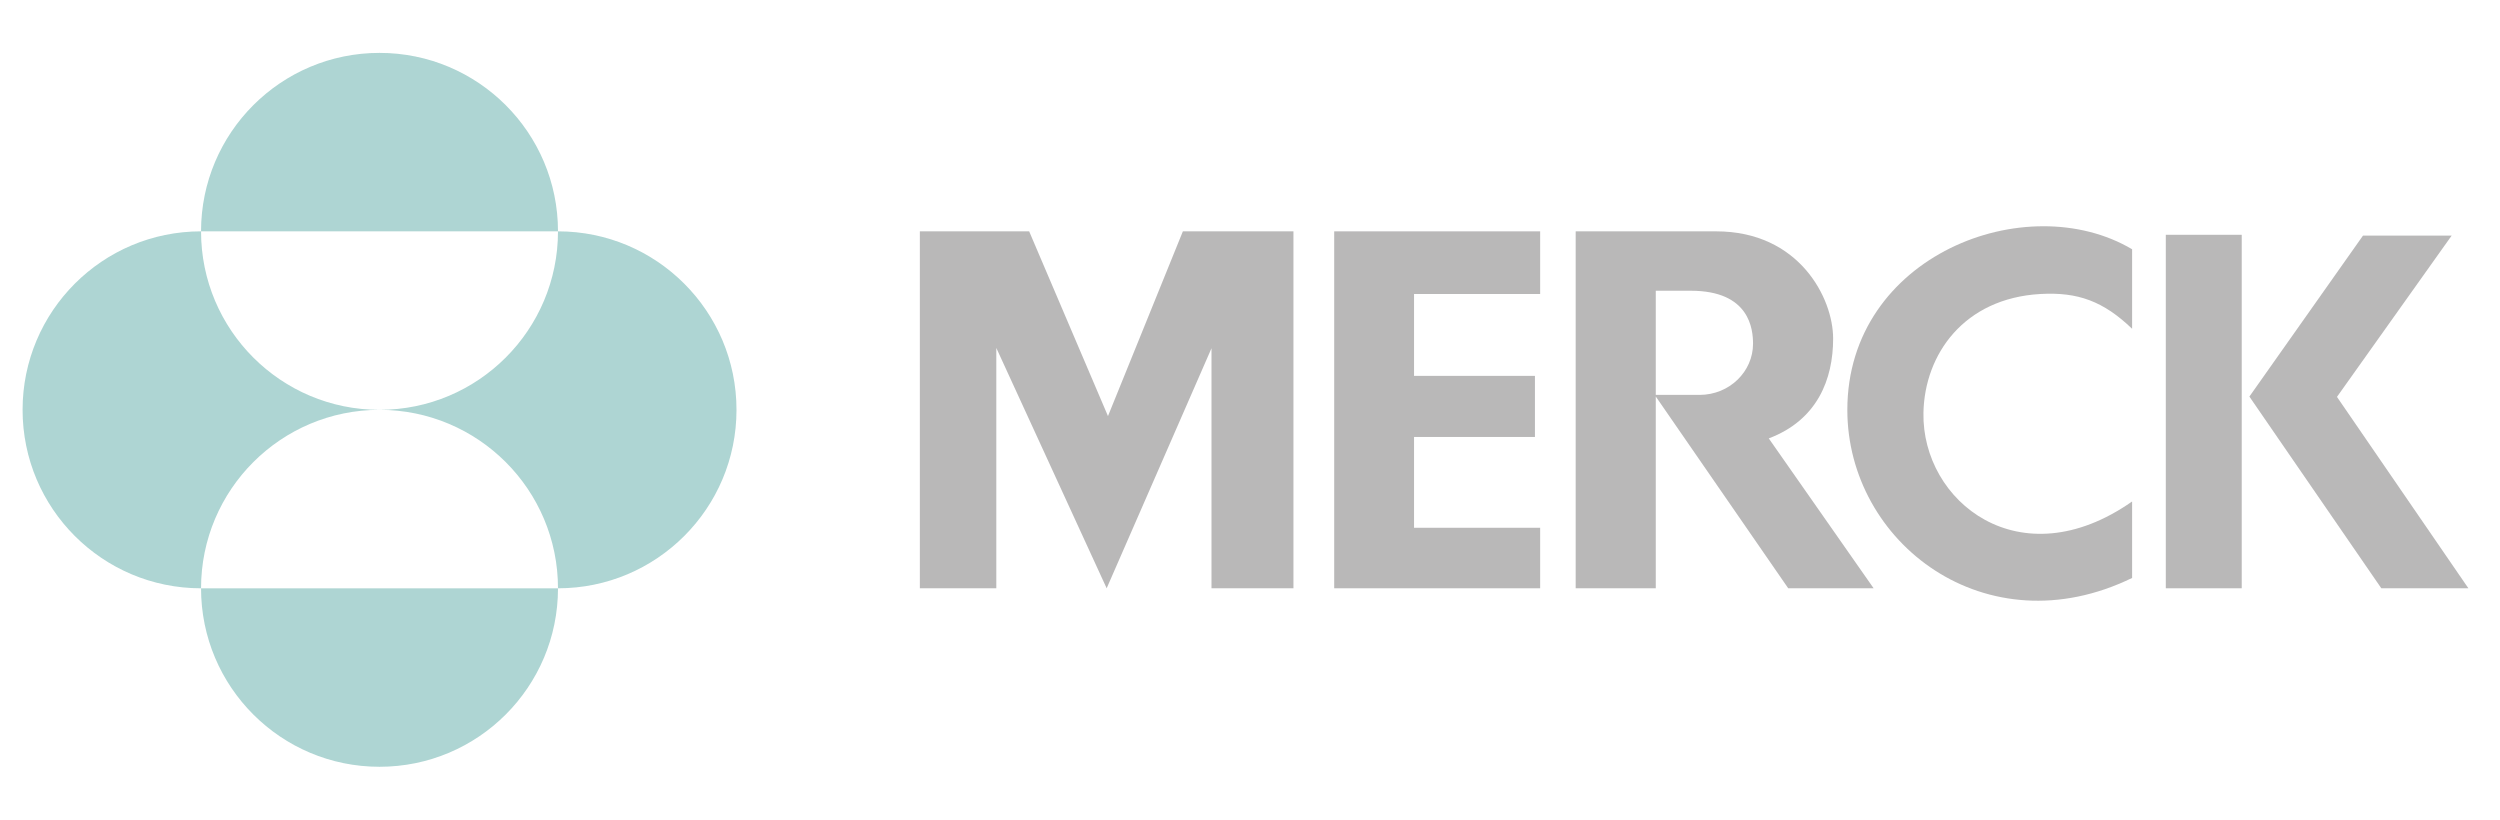
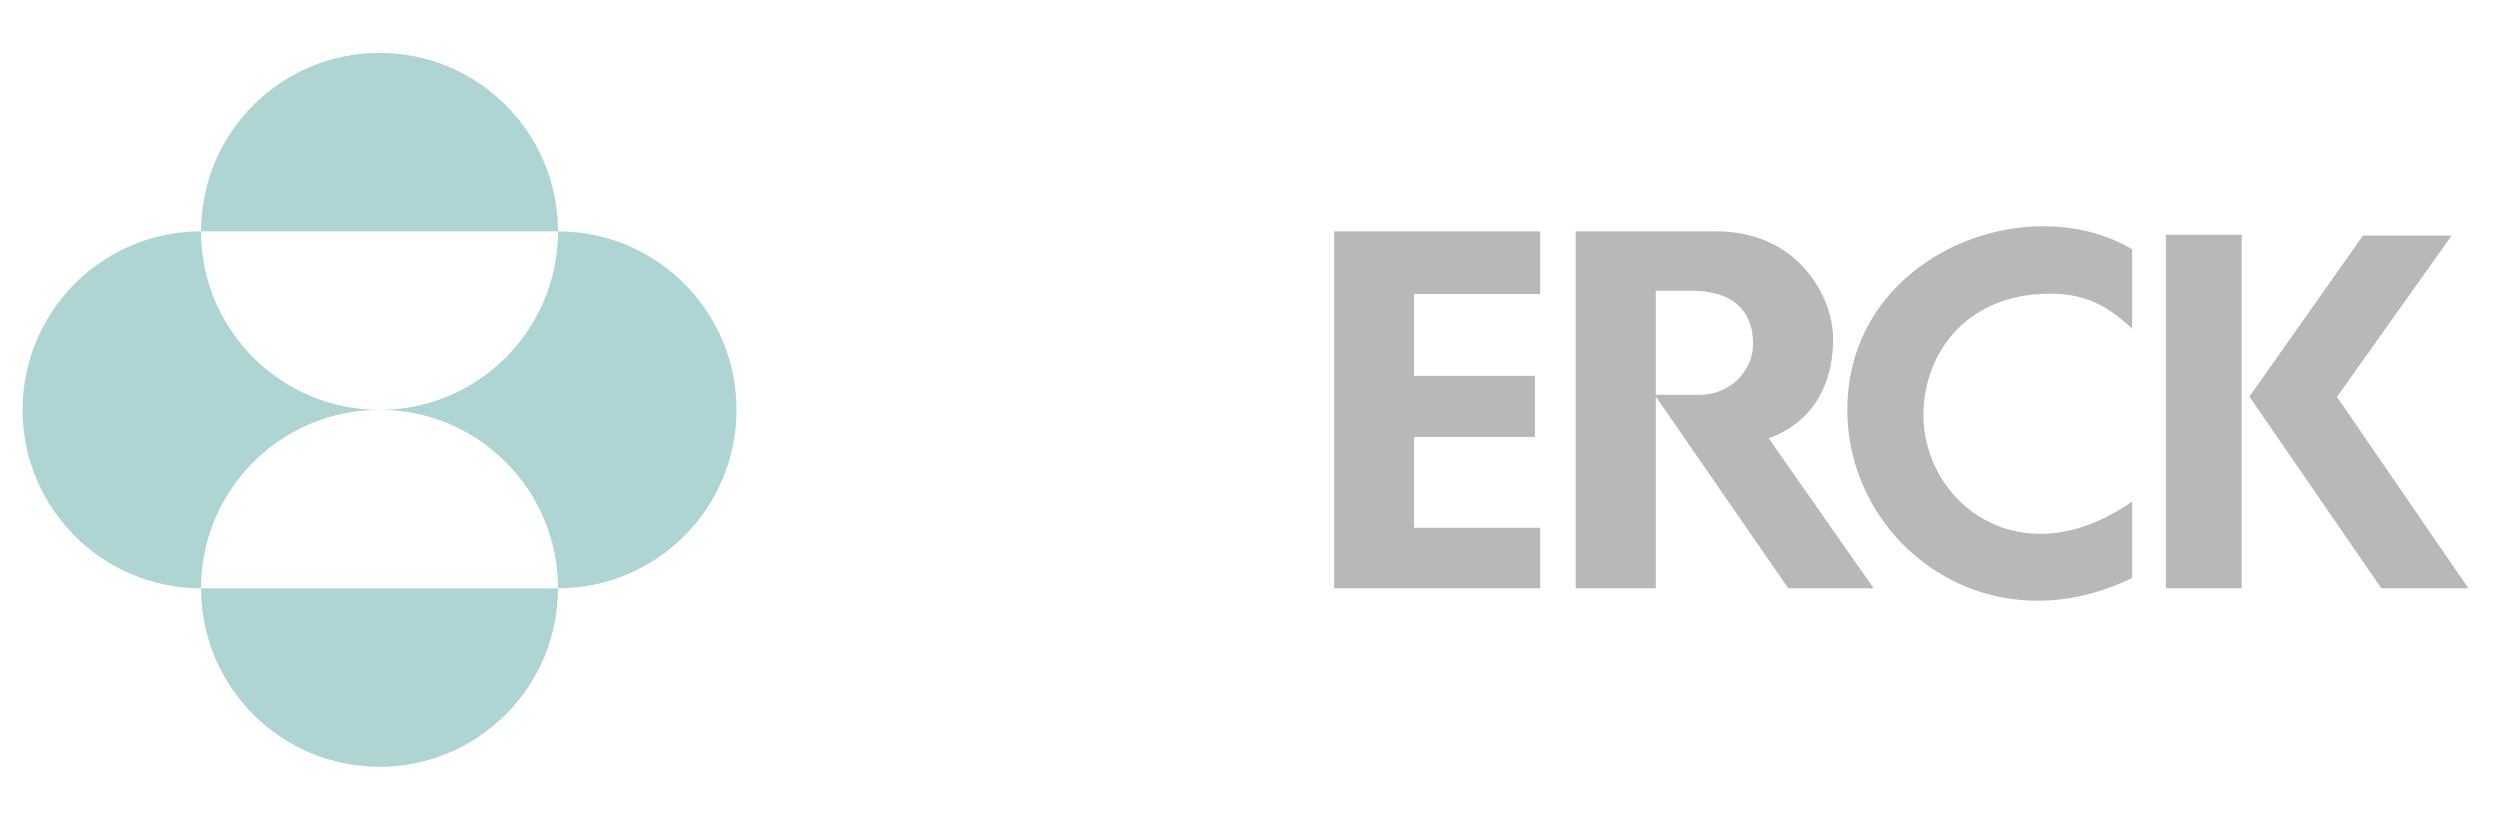
<svg xmlns="http://www.w3.org/2000/svg" width="122" height="40" viewBox="0 0 122 40" fill="none">
  <g opacity="0.32">
-     <path d="M57.724 11.29H63.12V28.708H59.121V16.995L54.005 28.708L48.62 16.98V28.708H44.889V11.29H50.223L54.069 20.305L57.724 11.29Z" fill="#231F20" />
    <path d="M65.109 11.29V28.708H75.16V25.755H69.005V21.324H74.905V18.343H69.005V14.347H75.16V11.29H65.109Z" fill="#231F20" />
    <path d="M90.15 20.002C90.15 26.486 96.917 31.674 104.047 28.204V24.472C98.561 28.316 93.785 24.464 93.864 20.151C93.917 17.285 95.843 14.559 99.569 14.347C101.401 14.243 102.642 14.698 104.047 16.044V12.164C98.895 9.11 90.15 12.471 90.15 20.002Z" fill="#231F20" />
    <path d="M105.691 28.708H109.396V11.458H105.691V28.708Z" fill="#231F20" />
    <path d="M114.044 19.368L119.642 11.496H115.315L109.77 19.353L116.208 28.708H120.457L114.044 19.368Z" fill="#231F20" />
    <path d="M76.893 11.29V28.708H80.802V19.35L87.265 28.708H91.433L86.316 21.394C88.688 20.498 89.457 18.509 89.457 16.522C89.457 14.537 87.79 11.29 83.752 11.29H76.893ZM80.802 14.188H82.509C85.394 14.188 85.548 16.075 85.548 16.779C85.548 18.125 84.406 19.271 82.933 19.271H80.802V14.188Z" fill="#231F20" />
    <path d="M9.811 11.29C9.811 6.48 13.711 2.581 18.52 2.581C23.332 2.581 27.23 6.48 27.23 11.29H9.811ZM9.811 28.709C9.811 23.9 13.711 20 18.52 20C13.711 20 9.811 16.101 9.811 11.29C5.001 11.29 1.102 15.19 1.102 20C1.102 24.811 5.001 28.709 9.811 28.709ZM9.811 28.709C9.811 33.521 13.711 37.419 18.52 37.419C23.332 37.419 27.23 33.521 27.23 28.709H9.811ZM18.52 20C23.332 20 27.23 23.9 27.23 28.709C32.041 28.709 35.941 24.811 35.941 20C35.941 15.19 32.041 11.29 27.23 11.29C27.23 16.101 23.332 20 18.52 20Z" fill="#007A73" />
  </g>
</svg>